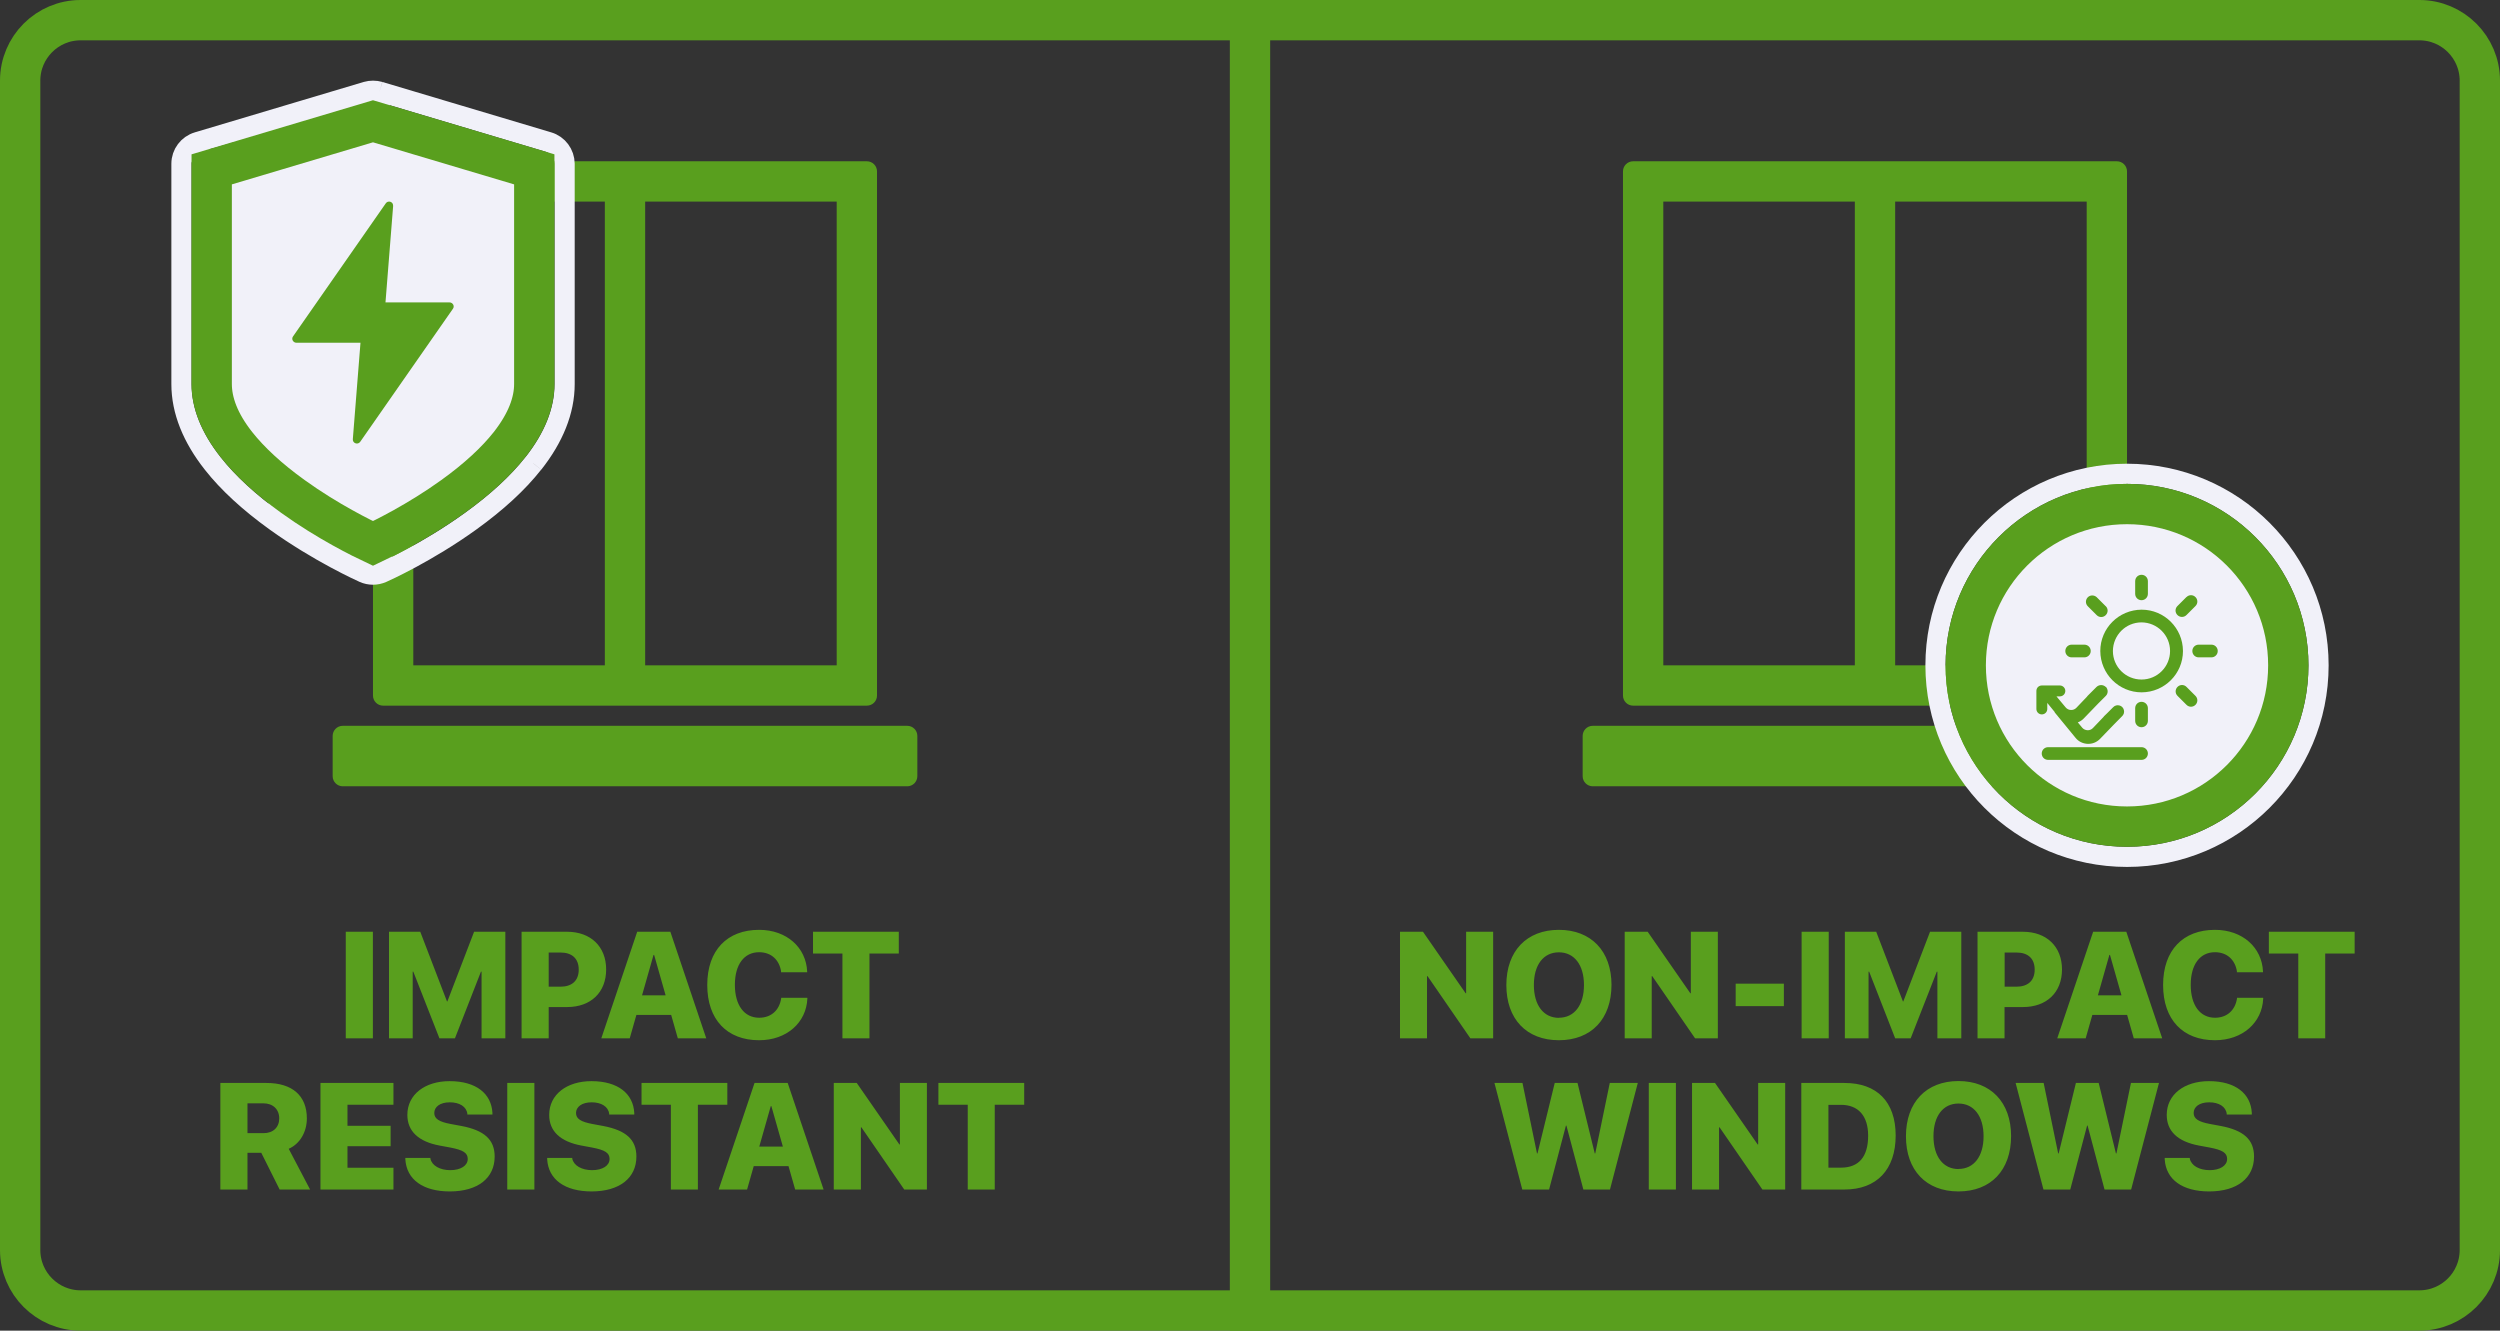
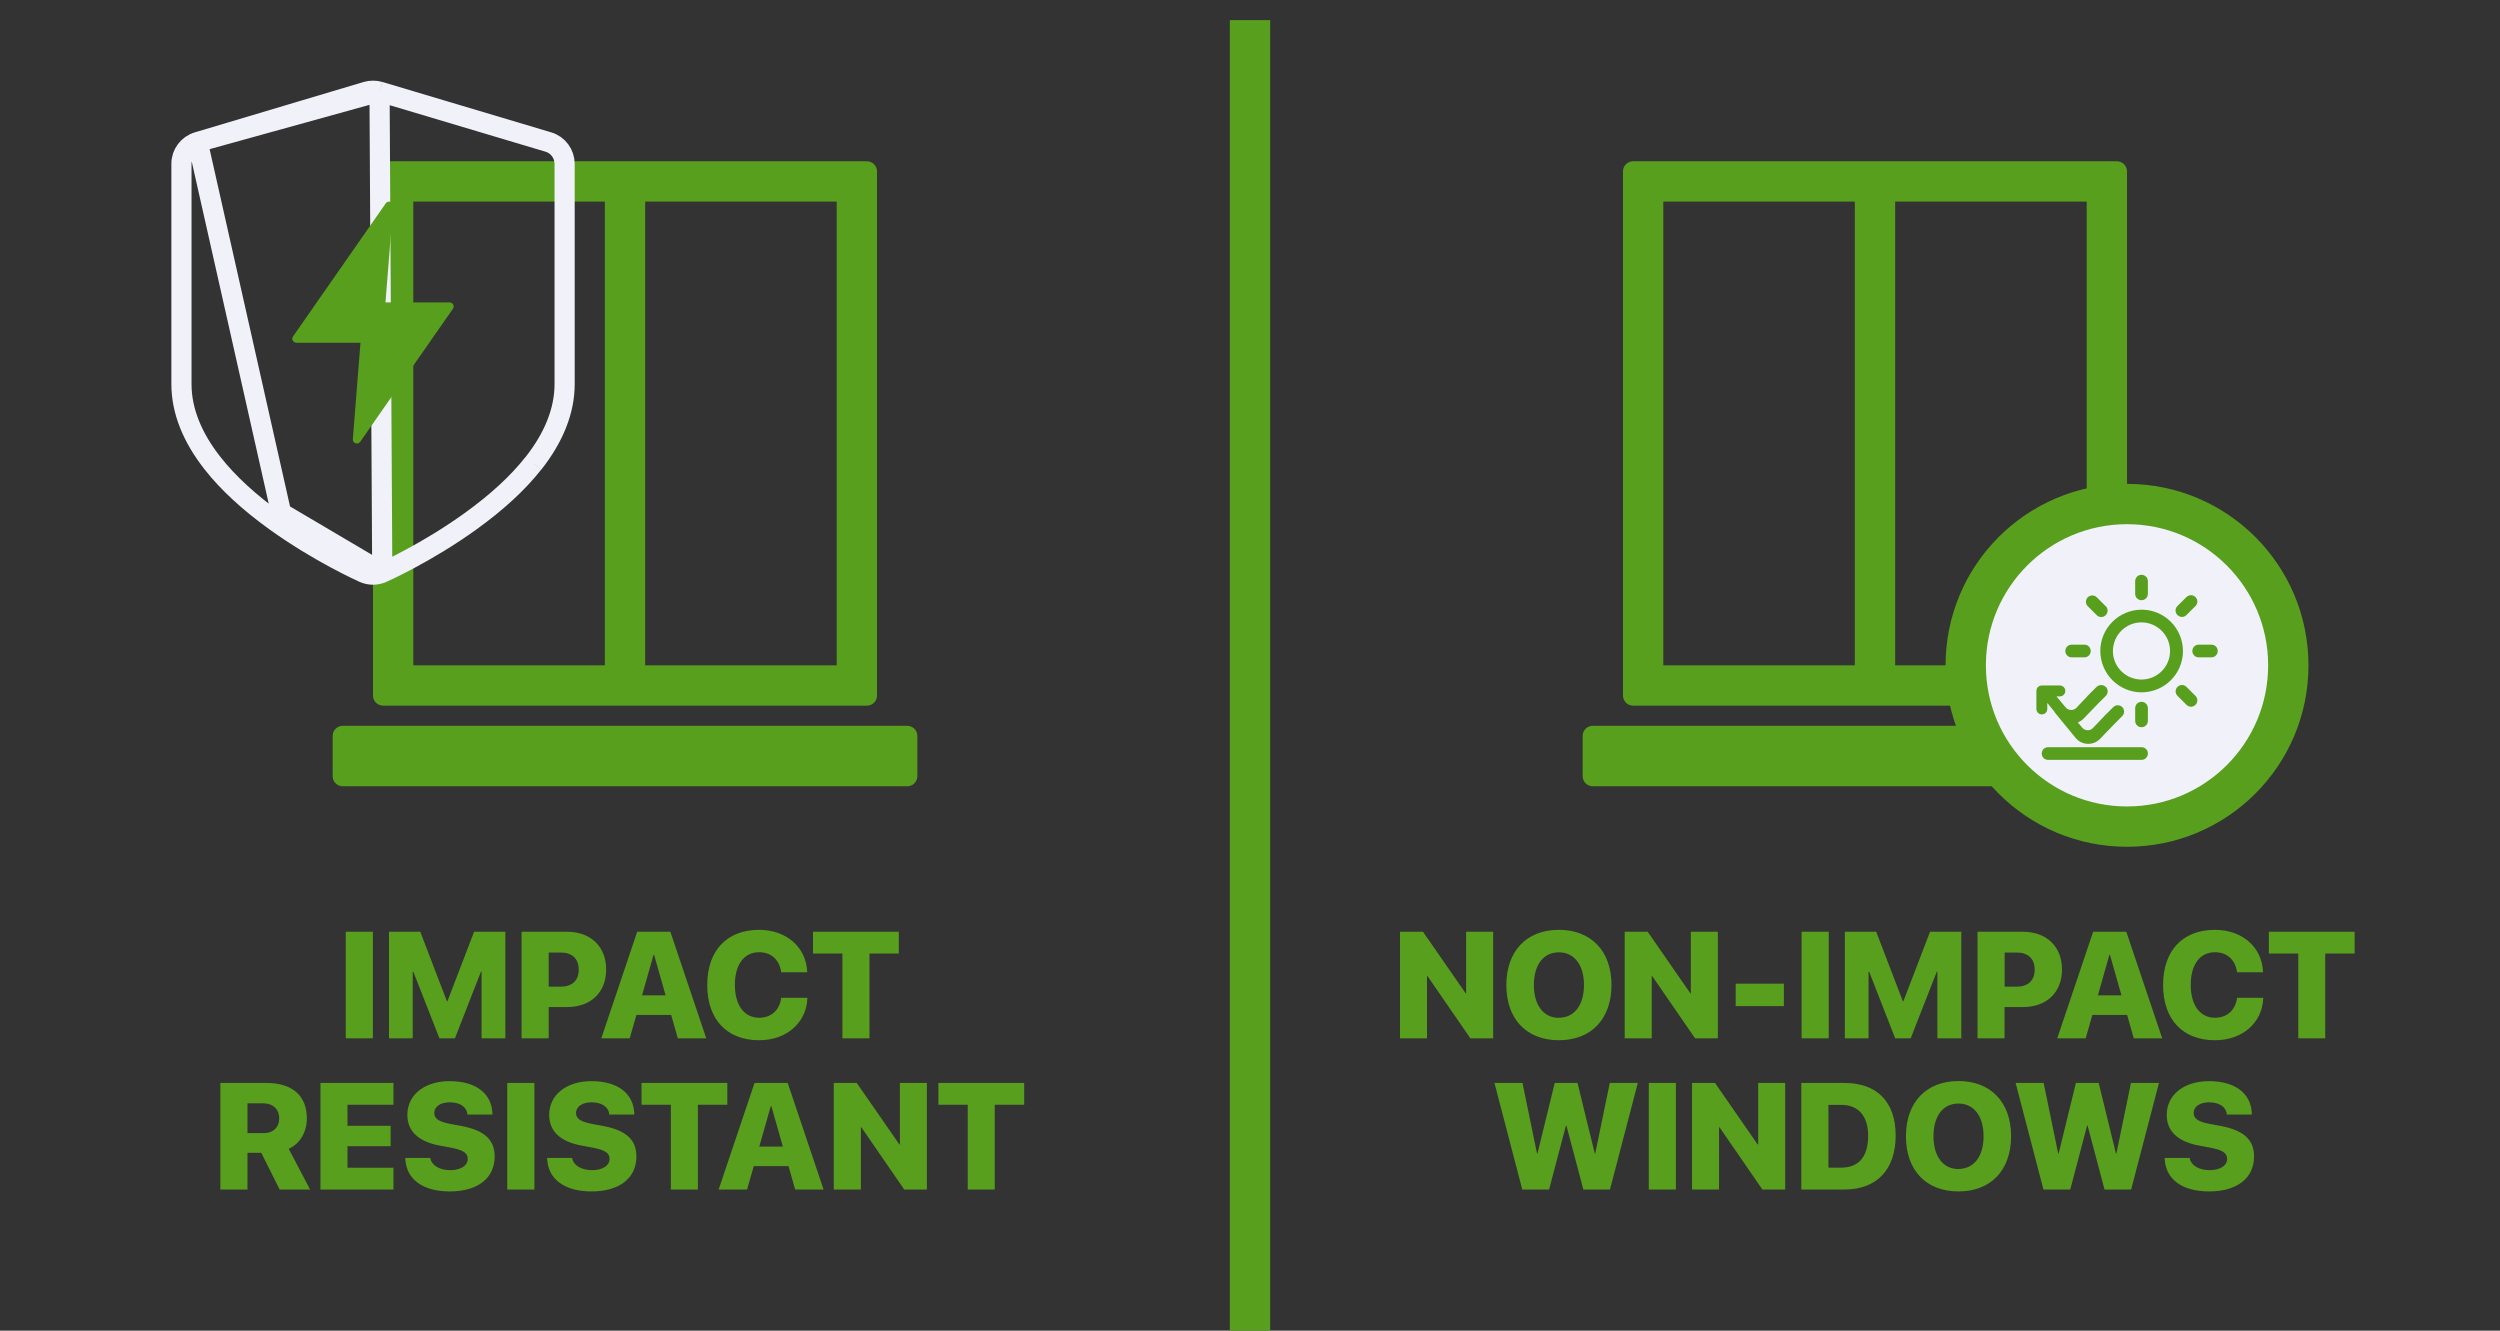
<svg xmlns="http://www.w3.org/2000/svg" id="Layer_1" data-name="Layer 1" viewBox="0 0 248 132">
  <rect x="0" y="0" width="248" height="132" fill="#333333" stroke="none" />
  <defs>
    <style>
      .cls-1 {
        stroke: #f1f1f9;
        stroke-width: 2px;
      }

      .cls-1, .cls-2 {
        fill: none;
      }

      .cls-2, .cls-3 {
        stroke: #599f1e;
        stroke-width: 4px;
      }

      .cls-4 {
        fill: #599f1e;
        stroke-width: 0px;
      }

      .cls-3 {
        fill: #f1f1f9;
      }
    </style>
  </defs>
-   <path id="Path" class="cls-2" d="M240,2H8c-3.31,0-6,2.69-6,6v116c0,3.31,2.69,6,6,6h232c3.31,0,6-2.69,6-6V8c0-3.31-2.69-6-6-6Z" />
  <path id="Shape" class="cls-4" d="M219.15,118.19c-2.63,0-4.29-1.16-4.41-3.19v-.13s2.49,0,2.49,0v.08c.15.68.94,1.13,1.97,1.13s1.73-.45,1.73-1.11h0c0-.61-.47-.89-1.71-1.13l-1.08-.2c-2.1-.39-3.2-1.42-3.2-3.04h0c0-2.04,1.76-3.35,4.19-3.35,2.65,0,4.15,1.25,4.25,3.16v.15s-2.49,0-2.49,0v-.08c-.09-.7-.77-1.13-1.74-1.13s-1.54.45-1.54,1.06h0c0,.58.5.88,1.63,1.09l1.08.2c2.24.43,3.28,1.34,3.28,3.03h0c0,2.12-1.66,3.46-4.45,3.46h0ZM202.71,118l-2.76-10.57h2.78l1.44,6.99h.05l1.71-6.99h2.26l1.71,6.99h.05l1.44-6.99h2.78l-2.76,10.57h-2.64l-1.68-6.34h-.05l-1.67,6.34h-2.64ZM194.28,118.19c-3.21,0-5.21-2.1-5.21-5.47h0c0-3.38,2.02-5.48,5.21-5.48s5.22,2.1,5.22,5.46h0c0,3.38-2,5.49-5.22,5.49ZM194.28,115.96c1.54,0,2.49-1.26,2.49-3.24h0c0-2.01-.97-3.25-2.49-3.25s-2.48,1.23-2.48,3.24h0c0,2.02.97,3.26,2.48,3.26ZM178.69,118v-10.57h4.29c3.19,0,5.07,1.85,5.07,5.21h0c0,3.39-1.88,5.36-5.07,5.36h-4.29ZM181.38,115.83h1.25c1.75,0,2.69-1.06,2.69-3.17h0c0-1.99-1-3.06-2.69-3.06h-1.25v6.23ZM167.85,118v-10.57h2.28l4.23,6.1h.05v-6.1h2.68v10.57h-2.26l-4.25-6.17h-.05v6.17h-2.68ZM163.56,118v-10.57h2.69v10.57h-2.69ZM151.01,118l-2.76-10.57h2.78l1.44,6.99h.05l1.71-6.99h2.26l1.71,6.99h.05l1.44-6.99h2.78l-2.76,10.57h-2.64l-1.68-6.34h-.05l-1.67,6.34h-2.64ZM227.99,103v-8.41h-2.92v-2.16h8.51v2.16h-2.92v8.41h-2.68ZM219.72,103.19c-3.17,0-5.14-2.03-5.14-5.48h0c0-3.46,1.99-5.47,5.14-5.47,2.76,0,4.67,1.77,4.77,4.14v.07h-2.59v-.11c-.18-1.1-.95-1.88-2.18-1.88-1.47,0-2.4,1.21-2.4,3.23h0c0,2.05.94,3.27,2.41,3.27,1.17,0,1.99-.72,2.18-1.9v-.08h2.6v.08c-.1,2.37-2.04,4.13-4.78,4.13h0ZM204.08,103l3.56-10.57h3.29l3.56,10.57h-2.82l-.66-2.32h-3.45l-.66,2.32h-2.82ZM209.25,94.73l-1.14,4.01h2.34l-1.14-4.01h-.05ZM196.17,103v-10.57h4.5c2.36,0,3.88,1.48,3.88,3.74h0c0,2.28-1.52,3.73-3.88,3.73h-1.82v3.1h-2.69ZM200.03,94.49h-1.17v3.39h1.17c1.13,0,1.81-.59,1.81-1.69h0c0-1.11-.67-1.7-1.81-1.7h0ZM183.01,103v-10.57h3.11l2.65,6.91h.04l2.65-6.91h3.1v10.57h-2.37v-6.61h-.06l-2.59,6.61h-1.54l-2.58-6.61h-.06v6.61h-2.37ZM178.72,103v-10.57h2.69v10.57h-2.69ZM172.18,99.81v-2.23h4.78v2.23h-4.78ZM161.17,103v-10.57h2.28l4.23,6.1h.05v-6.1h2.68v10.57h-2.26l-4.25-6.17h-.05v6.17h-2.68ZM154.64,103.19c-3.21,0-5.21-2.1-5.21-5.47h0c0-3.38,2.02-5.48,5.21-5.48s5.22,2.1,5.22,5.46h0c0,3.38-2,5.49-5.22,5.49ZM154.64,100.96c1.54,0,2.49-1.26,2.49-3.24h0c0-2.01-.97-3.25-2.49-3.25s-2.48,1.23-2.48,3.24h0c0,2.02.97,3.26,2.48,3.26ZM138.88,103v-10.57h2.28l4.23,6.1h.05v-6.1h2.68v10.57h-2.26l-4.25-6.17h-.05v6.17h-2.68ZM157,73c0-.55.45-1,1-1h56c.55,0,1,.45,1,1v4c0,.55-.45,1-1,1h-56c-.55,0-1-.45-1-1v-4ZM211,17c0-.55-.45-1-1-1h-48c-.55,0-1,.45-1,1v52c0,.55.45,1,1,1h48c.55,0,1-.45,1-1V17ZM207,66h-42V20h42v46Z" />
  <polygon id="Path-2" data-name="Path" class="cls-4" points="188 18 184 18 184 68 188 68 188 18" />
-   <path id="Path-3" data-name="Path" class="cls-1" d="M211,85c10.49,0,19-8.51,19-19s-8.51-19-19-19-19,8.51-19,19,8.51,19,19,19Z" />
  <path id="Path-4" data-name="Path" class="cls-3" d="M211,82c8.84,0,16-7.16,16-16s-7.16-16-16-16-16,7.16-16,16,7.16,16,16,16Z" />
  <path id="Shape-2" data-name="Shape" class="cls-4" d="M212.44,57.02c-.35,0-.63.28-.63.63v1.26c0,.35.28.63.63.63s.63-.28.63-.63v-1.26c0-.35-.28-.63-.63-.63h0ZM208.88,60.13l-.89-.89c-.25-.23-.64-.23-.88.01-.24.24-.25.63-.01.88l.89.89c.12.12.28.19.45.19s.33-.07.45-.19c.25-.25.25-.64,0-.89h0ZM206.77,63.95h-1.26c-.35,0-.63.28-.63.63s.28.63.63.63h1.26c.35,0,.63-.28.63-.63s-.28-.63-.63-.63h0ZM203.17,74.12h9.27c.35,0,.63.28.63.63s-.28.63-.63.63h-9.27c-.35,0-.63-.28-.63-.63s.28-.63.63-.63h0ZM208.88,68.14c-.12-.12-.28-.18-.45-.18s-.33.07-.45.18l-.4.4h0s-.22.22-.22.22l-.27.27s-.05.06-.07.09l-1.04,1.09c-.14.15-.34.23-.54.22-.2,0-.4-.1-.53-.26l-.91-1.09h.34c.3,0,.54-.24.54-.54,0-.3-.25-.54-.54-.54h-1.8c-.14,0-.27.06-.37.15-.1.1-.16.24-.16.39v1.79c0,.3.24.54.54.54s.54-.24.54-.54v-.6l.75.92h-.03l2.09,2.55c.29.36.72.57,1.19.59s.91-.16,1.23-.49l1.43-1.48h0s.76-.77.76-.77c.17-.16.24-.39.18-.62s-.23-.4-.45-.45c-.22-.06-.46.01-.62.18l-.4.4h0s-.22.22-.22.22l-.27.26s-.05.06-.07.09l-1.04,1.09c-.14.15-.34.23-.54.22s-.4-.1-.53-.26l-.43-.52c.22-.08.43-.22.59-.39l1.43-1.48h0s.76-.76.76-.76c.12-.12.18-.28.18-.45s-.07-.33-.18-.45h0ZM212.44,69.62c-.35,0-.63.28-.63.63v1.26c0,.35.28.63.63.63s.63-.28.63-.63v-1.26c0-.35-.28-.63-.63-.63h0ZM216.9,68.14l.89.89c.25.25.25.64,0,.89-.25.25-.64.25-.89,0l-.89-.89c-.25-.25-.25-.64,0-.89.25-.25.64-.25.89,0h0ZM219.37,63.95h-1.26c-.35,0-.63.28-.63.63s.28.63.63.63h1.26c.35,0,.63-.28.63-.63s-.28-.63-.63-.63h0ZM216.9,59.23c.25-.25.64-.25.89,0,.25.25.25.64,0,.89l-.89.89c-.12.12-.28.19-.45.19s-.33-.07-.45-.19c-.25-.25-.25-.64,0-.89l.89-.89h0Z" />
  <path id="Shape-3" data-name="Shape" class="cls-4" d="M208.35,64.58c0-2.26,1.83-4.09,4.1-4.1,2.26,0,4.09,1.83,4.1,4.1,0,2.26-1.83,4.09-4.1,4.1-2.26,0-4.09-1.83-4.1-4.1ZM209.6,64.58c0,1.57,1.27,2.83,2.84,2.83,1.57,0,2.83-1.27,2.83-2.83,0-1.57-1.27-2.83-2.83-2.84-1.57,0-2.83,1.27-2.84,2.84h0Z" />
  <path id="Shape-4" data-name="Shape" class="cls-4" d="M96,118v-8.41h-2.91v-2.16h8.51v2.16h-2.92v8.41h-2.68ZM82.71,118v-10.57h2.28l4.23,6.1h.05v-6.1h2.68v10.57h-2.25l-4.25-6.17h-.05v6.17h-2.68ZM71.29,118l3.56-10.57h3.29l3.56,10.57h-2.82l-.66-2.32h-3.45l-.66,2.32h-2.82ZM76.46,109.73l-1.14,4.01h2.34l-1.14-4.01h-.05ZM66.55,118v-8.41h-2.91v-2.16h8.51v2.16h-2.92v8.41h-2.68ZM58.69,118.19c-2.63,0-4.29-1.16-4.41-3.19v-.13s2.49,0,2.49,0v.08c.15.68.94,1.13,1.97,1.13s1.73-.45,1.73-1.11h0c0-.61-.47-.89-1.71-1.13l-1.08-.2c-2.09-.39-3.2-1.42-3.2-3.04h0c0-2.04,1.76-3.35,4.19-3.35,2.65,0,4.15,1.25,4.25,3.16v.15s-2.49,0-2.49,0v-.08c-.09-.7-.77-1.13-1.74-1.13s-1.55.45-1.55,1.06h0c0,.58.5.88,1.63,1.09l1.08.2c2.24.43,3.28,1.34,3.28,3.03h0c0,2.12-1.66,3.46-4.45,3.46h0ZM50.32,118v-10.57h2.69v10.57h-2.69ZM44.62,118.19c-2.63,0-4.29-1.16-4.41-3.19v-.13s2.49,0,2.49,0v.08c.15.68.94,1.13,1.97,1.13s1.73-.45,1.73-1.11h0c0-.61-.47-.89-1.71-1.13l-1.08-.2c-2.09-.39-3.2-1.42-3.2-3.04h0c0-2.04,1.76-3.35,4.19-3.35,2.65,0,4.15,1.25,4.25,3.16v.15s-2.49,0-2.49,0v-.08c-.09-.7-.77-1.13-1.74-1.13s-1.54.45-1.54,1.06h0c0,.58.5.88,1.63,1.09l1.08.2c2.24.43,3.28,1.34,3.28,3.03h0c0,2.12-1.65,3.46-4.45,3.46h0ZM31.79,118v-10.57h7.24v2.16h-4.56v2.09h4.28v2.02h-4.28v2.14h4.56v2.16h-7.24,0ZM21.86,118v-10.57h4.58c2.56,0,4,1.27,4,3.51h0c0,1.37-.7,2.54-1.8,3.02l2.12,4.04h-3.02l-1.82-3.64h-1.37v3.64h-2.69ZM24.55,112.41h1.59c.95,0,1.56-.57,1.56-1.47h0c0-.9-.63-1.49-1.57-1.49h-1.58v2.95ZM83.57,103v-8.41h-2.92v-2.16h8.51v2.16h-2.91v8.41h-2.68ZM75.3,103.19c-3.17,0-5.14-2.03-5.14-5.48h0c0-3.46,1.99-5.47,5.14-5.47,2.76,0,4.67,1.77,4.77,4.14v.07h-2.59v-.11c-.18-1.1-.95-1.88-2.18-1.88-1.47,0-2.4,1.21-2.4,3.23h0c0,2.05.94,3.27,2.41,3.27,1.17,0,1.99-.72,2.18-1.9v-.08h2.6v.08c-.1,2.37-2.04,4.13-4.78,4.13h0ZM59.65,103l3.56-10.57h3.29l3.56,10.57h-2.82l-.66-2.32h-3.45l-.66,2.32h-2.82ZM64.83,94.73l-1.14,4.01h2.34l-1.14-4.01h-.05ZM51.74,103v-10.57h4.51c2.36,0,3.88,1.48,3.88,3.74h0c0,2.28-1.52,3.73-3.88,3.73h-1.82v3.1h-2.69ZM55.6,94.49h-1.17v3.39h1.17c1.13,0,1.81-.59,1.81-1.69h0c0-1.11-.68-1.7-1.81-1.7h0ZM38.59,103v-10.57h3.1l2.65,6.91h.04l2.65-6.91h3.1v10.57h-2.36v-6.61h-.06l-2.58,6.61h-1.54l-2.59-6.61h-.06v6.61h-2.37ZM34.3,103v-10.57h2.69v10.57h-2.69ZM33,73c0-.55.45-1,1-1h56c.55,0,1,.45,1,1v4c0,.55-.45,1-1,1h-56c-.55,0-1-.45-1-1v-4ZM87,17c0-.55-.45-1-1-1h-48c-.55,0-1,.45-1,1v52c0,.55.45,1,1,1h48c.55,0,1-.45,1-1V17ZM83,66h-42V20h42v46Z" />
  <polygon id="Path-5" data-name="Path" class="cls-4" points="64 18 60 18 60 68 64 68 64 18" />
  <path id="Shape-5" data-name="Shape" class="cls-1" d="M27.89,50.88l-.58.81M27.89,50.88L19.61,14.09M27.89,50.88l10.03,5.92M27.31,51.7c-2.58-1.86-4.68-3.78-6.21-5.73-2.01-2.55-3.1-5.2-3.1-7.87v-21.86c0-.99.66-1.87,1.61-2.15M27.31,51.7c4.32,3.11,8.57,5.02,8.77,5.11.58.26,1.25.26,1.84,0M19.61,14.09l16.75-5c.42-.12.87-.12,1.29,0M19.6,14.09l18.04-5M37.92,56.81l-.27-47.71M37.92,56.81c.21-.09,4.46-2,8.77-5.11M37.65,9.09l16.75,5c.95.28,1.6,1.16,1.61,2.15v21.86c0,2.67-1.09,5.32-3.1,7.87M46.69,51.7l-.58-.81M46.69,51.7c2.58-1.86,4.68-3.78,6.21-5.73M52.9,45.97l-.78-.62" />
-   <path id="Path-6" data-name="Path" class="cls-3" d="M37,12.03l16,4.77v21.29c0,1.82-.74,3.83-2.45,6.01-1.32,1.67-3.19,3.41-5.61,5.15-3.47,2.5-6.92,4.18-7.94,4.66-1.02-.48-4.47-2.16-7.94-4.66-2.42-1.74-4.29-3.48-5.61-5.15-1.72-2.18-2.45-4.19-2.45-6.01v-21.29l16-4.77Z" />
  <path id="Path-7" data-name="Path" class="cls-4" d="M38.58,20c-.12,0-.24.07-.31.17l-9.2,13.2c-.09.12-.1.28-.03.41s.21.22.36.22h6.36l-.76,9.57c-.03.4.49.59.73.26l9.2-13.2c.09-.12.1-.28.03-.41-.07-.13-.21-.22-.35-.22h-6.37l.76-9.57c0-.11-.03-.23-.11-.31-.08-.08-.19-.13-.31-.12h0Z" />
  <line id="Path-8" data-name="Path" class="cls-2" x1="124" y1="2" x2="124" y2="132" />
</svg>